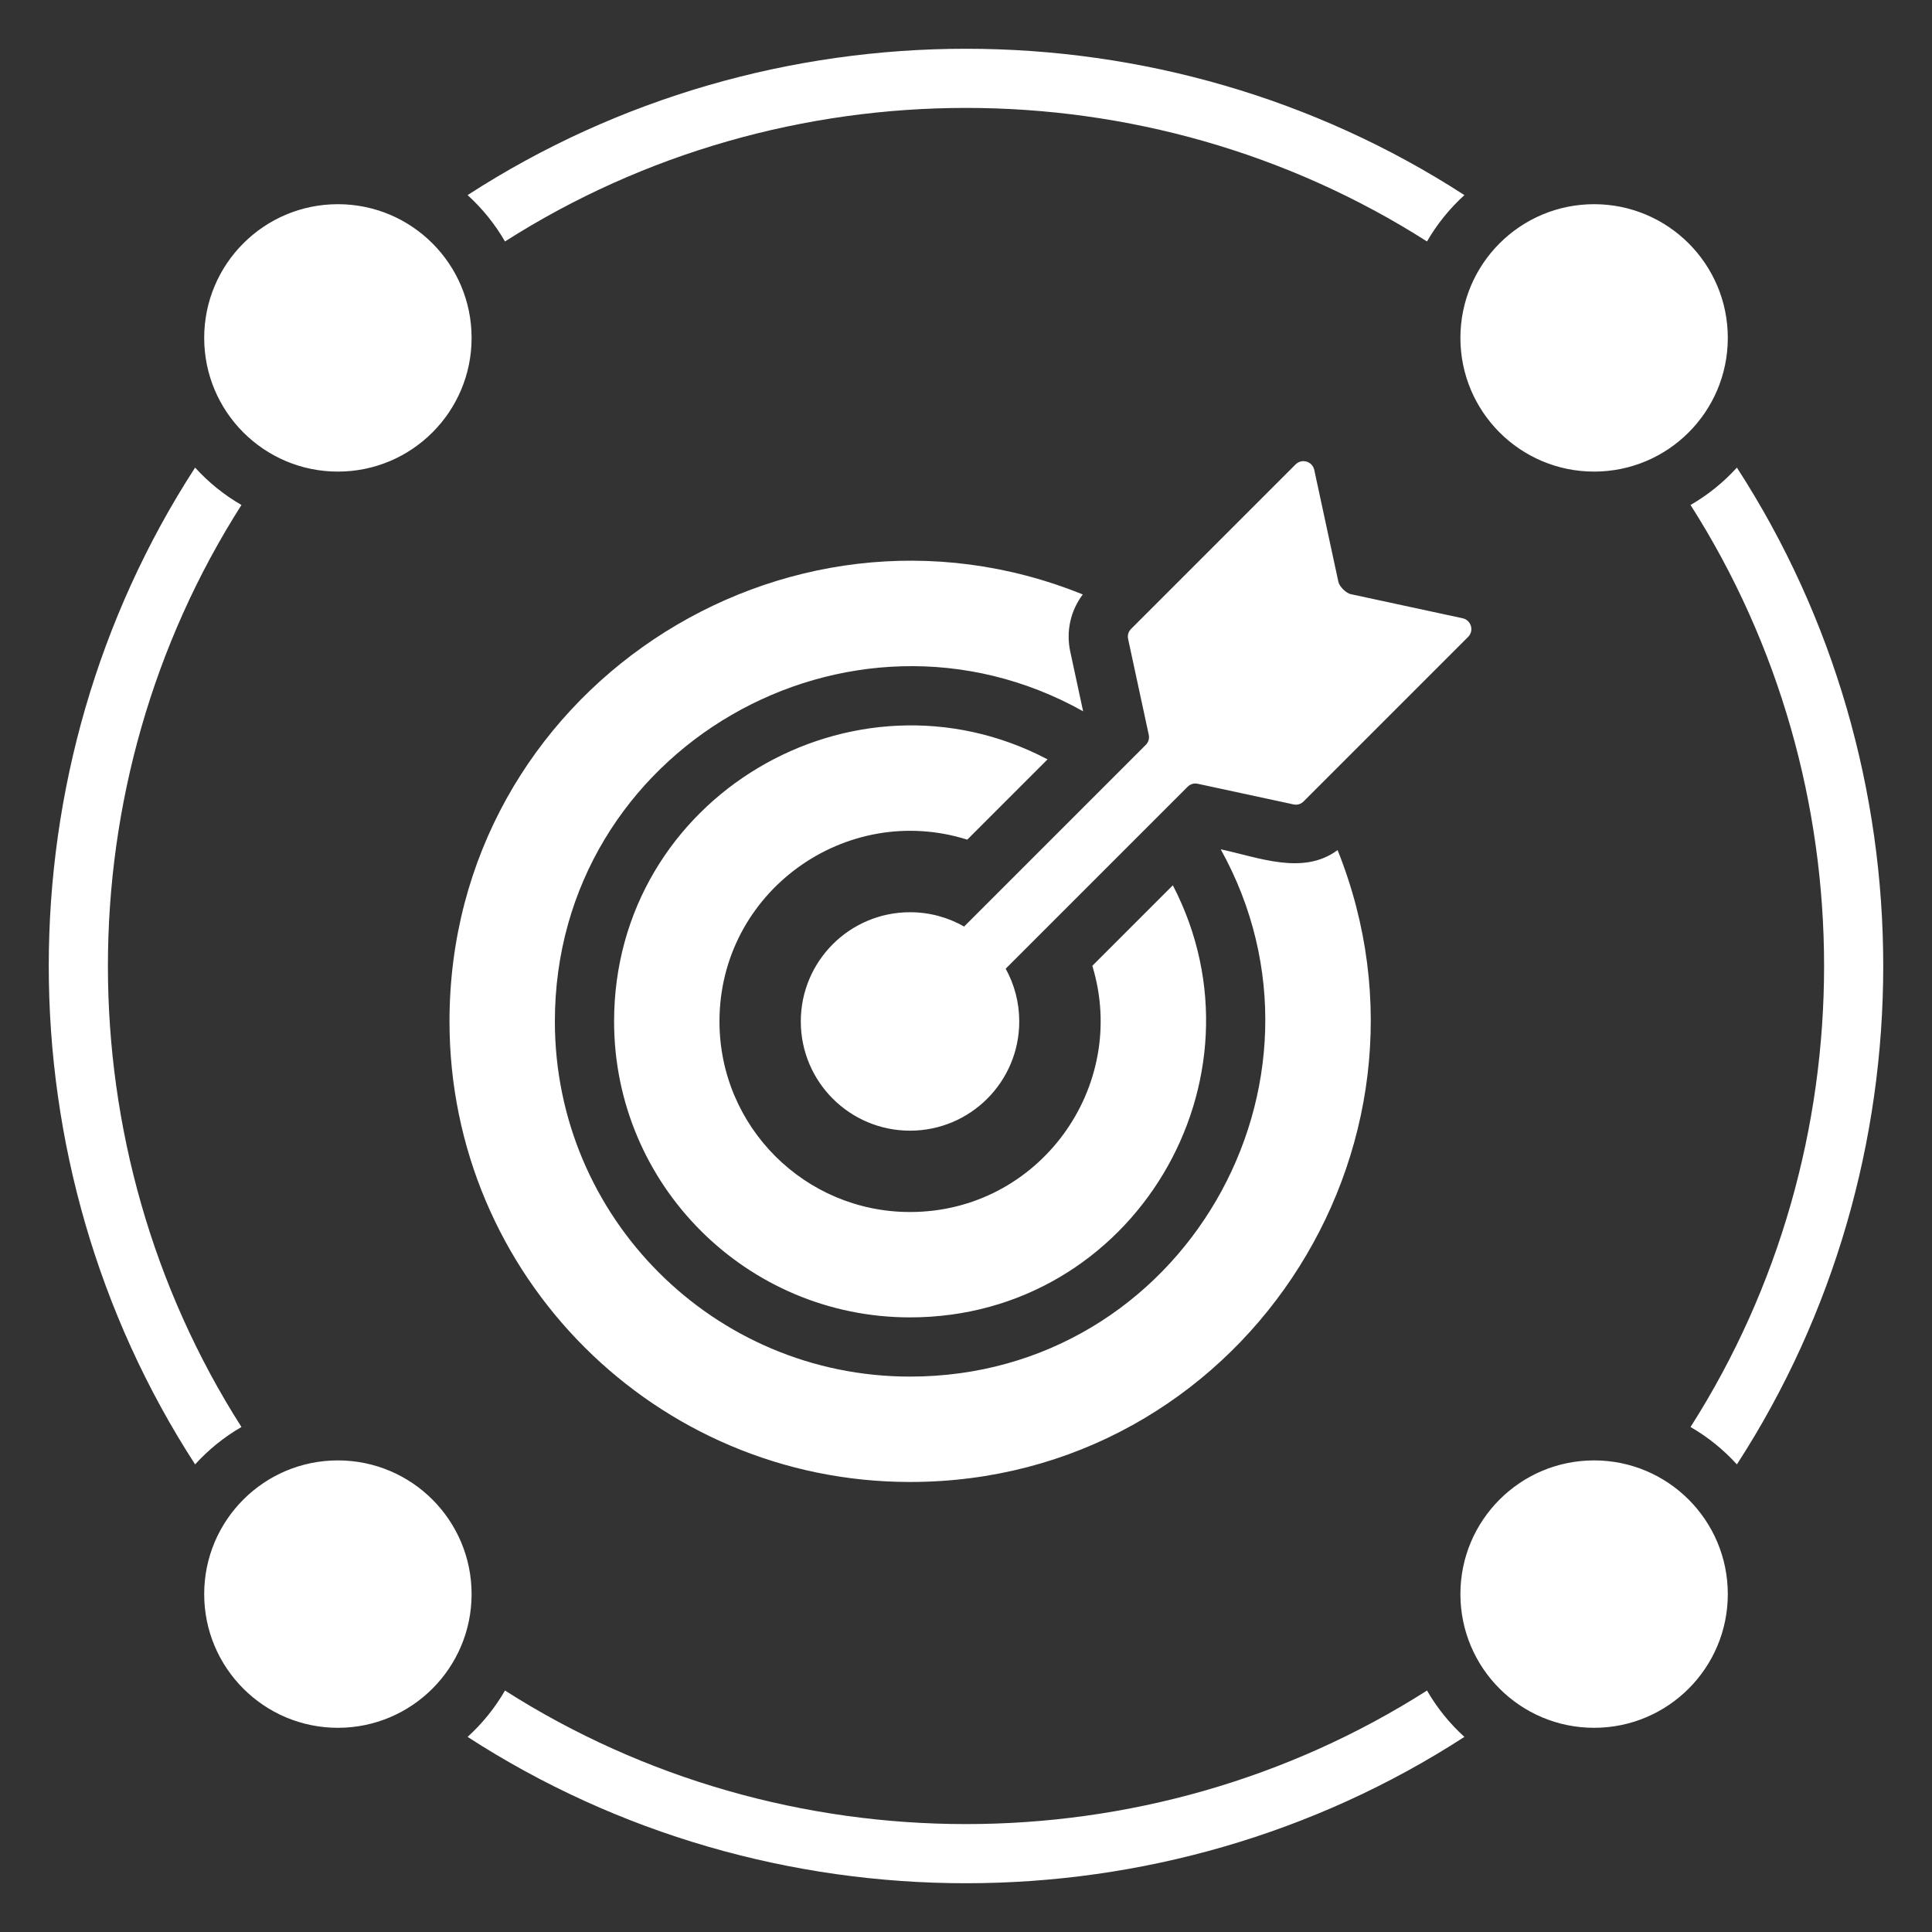
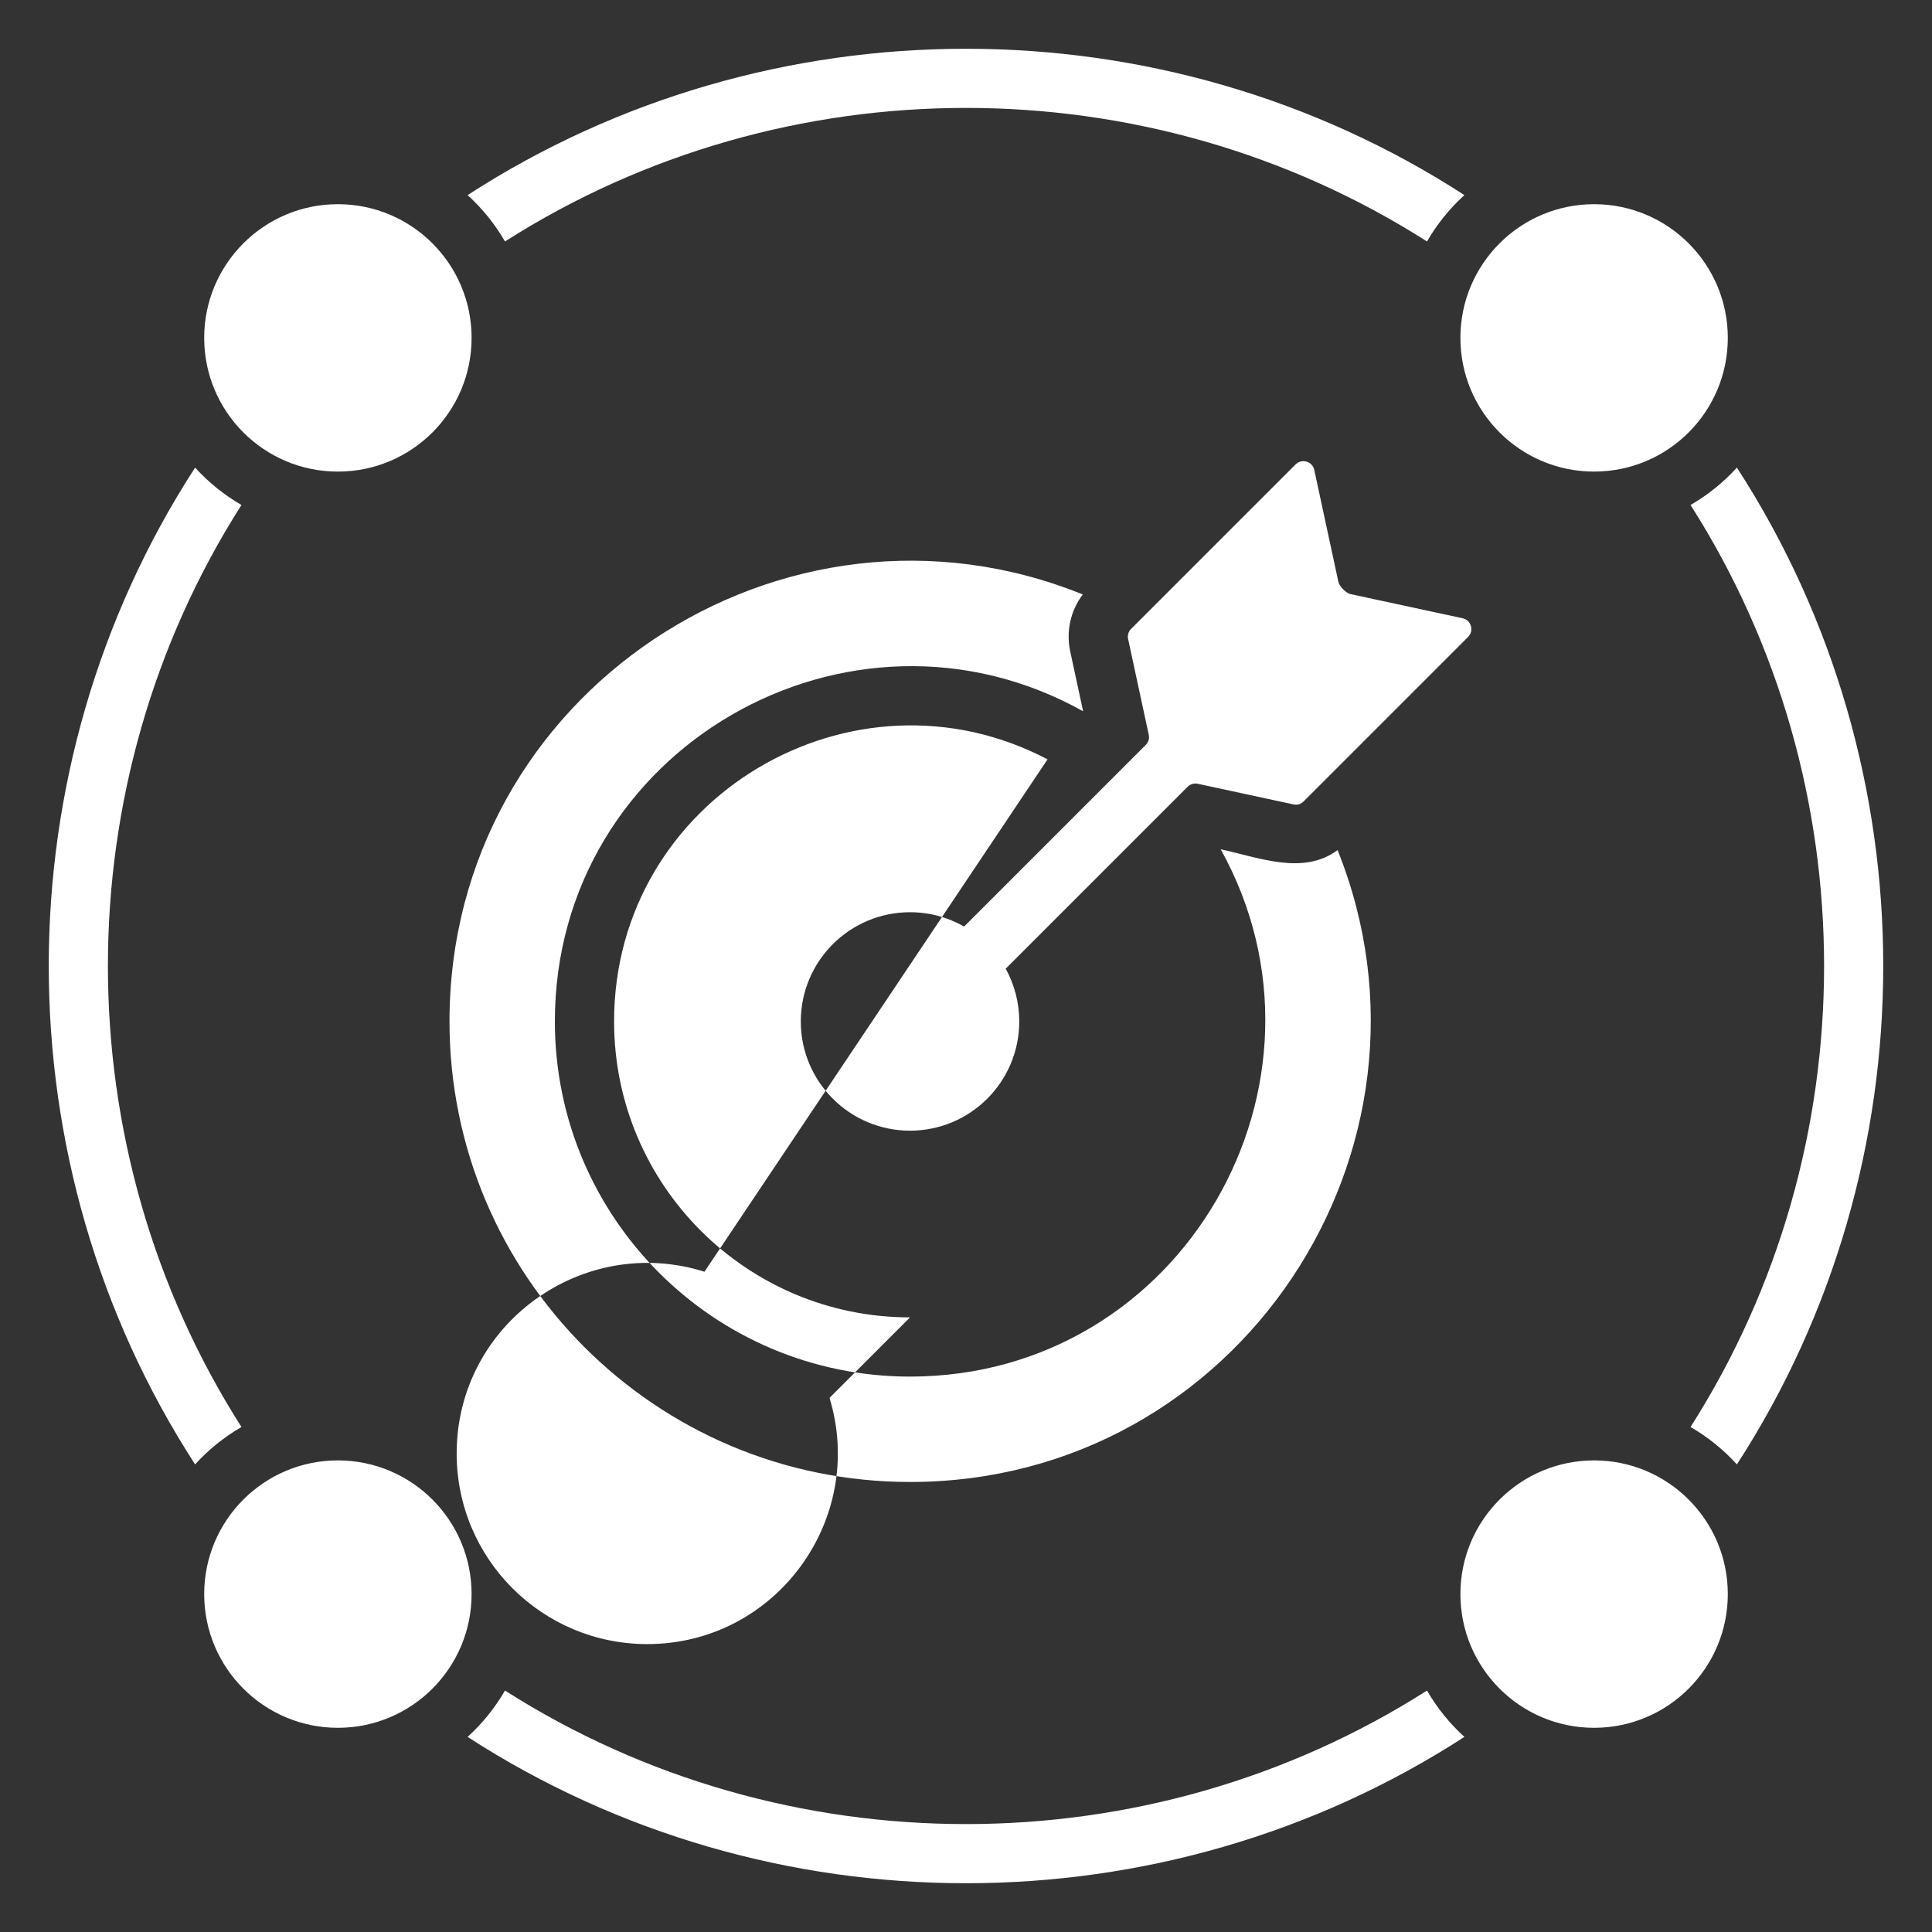
<svg xmlns="http://www.w3.org/2000/svg" fill="#ffffff" height="522" preserveAspectRatio="xMidYMid meet" version="1" viewBox="-5.0 -5.0 522.0 522.0" width="522" zoomAndPan="magnify">
  <rect x="-5.0" y="-5.0" width="522.0" height="522.0" fill="#333333" stroke="none" />
  <g id="change1_1">
-     <path clip-rule="evenodd" d="M425.706,389.581c19.951,0,36.124,16.173,36.124,36.125s-16.173,36.124-36.124,36.124 s-36.125-16.173-36.125-36.124S405.755,389.581,425.706,389.581L425.706,389.581z M240.876,241.471 c5.317,0,10.306,1.407,14.614,3.868l49.073-49.073c0.742-0.742,1.032-1.728,0.811-2.753l-5.57-25.846 c-0.221-1.026,0.069-2.011,0.811-2.753l44.43-44.43c1.685-1.685,4.552-0.84,5.054,1.489l6.519,30.25 c0.267,1.239,2.061,3.033,3.3,3.299l30.25,6.519c2.329,0.502,3.174,3.369,1.489,5.054l-44.43,44.431 c-0.742,0.742-1.728,1.032-2.753,0.811l-25.845-5.57c-1.026-0.221-2.011,0.069-2.753,0.811l-49.154,49.154 c2.334,4.225,3.664,9.082,3.664,14.25c0,16.299-13.213,29.511-29.511,29.511c-16.298,0-29.511-13.213-29.511-29.511 C211.365,254.684,224.578,241.471,240.876,241.471L240.876,241.471z M278.034,200.17c-52.457-27.587-117.116,10.177-117.116,70.812 c0,44.16,35.798,79.958,79.958,79.958c60.447,0,98.234-64.297,71.008-116.744l-21.753,21.753c9.99,32.774-14.453,66.52-49.255,66.52 c-28.436,0-51.487-23.052-51.487-51.487c0-34.995,34.102-59.458,66.954-49.122L278.034,200.17L278.034,200.17z M287.552,155.614 c-80.794-32.724-171.104,26.481-171.104,115.368c0,68.72,55.708,124.428,124.428,124.428c88.707,0,147.914-89.976,115.523-170.725 c-9.291,6.886-21.158,2.028-31.581-0.219c34.979,62.988-10.186,142.472-83.942,142.472c-52.996,0-95.957-42.962-95.957-95.957 c0-73.884,79.739-119.034,142.725-83.801l-3.479-16.144C282.99,165.583,284.252,159.988,287.552,155.614L287.552,155.614z M390.66,47.715c-3.979,3.617-7.395,7.841-10.104,12.524c-75.456-48.11-173.655-48.11-249.112,0 c-2.709-4.684-6.125-8.908-10.104-12.524C202.718-5.006,309.282-5.006,390.66,47.715L390.66,47.715z M464.285,121.34 c-3.616,3.979-7.841,7.395-12.524,10.104c48.11,75.456,48.11,173.655,0,249.111c4.684,2.709,8.908,6.125,12.525,10.104 C517.006,309.282,517.006,202.718,464.285,121.34L464.285,121.34z M390.66,464.285c-3.979-3.616-7.395-7.841-10.104-12.524 c-75.456,48.11-173.656,48.11-249.112,0c-2.709,4.684-6.125,8.908-10.104,12.524C202.717,517.006,309.283,517.006,390.66,464.285 L390.66,464.285z M47.715,390.66c-52.721-81.377-52.721-187.943,0-269.32c3.616,3.979,7.841,7.395,12.524,10.104 c-48.11,75.456-48.11,173.656,0,249.112C55.555,383.265,51.331,386.681,47.715,390.66L47.715,390.66z M425.706,50.17 c-19.951,0-36.125,16.173-36.125,36.124s16.173,36.124,36.125,36.124s36.124-16.173,36.124-36.124S445.657,50.17,425.706,50.17 L425.706,50.17z M86.295,50.17c-19.951,0-36.125,16.173-36.125,36.125c0,19.951,16.173,36.124,36.125,36.124 s36.124-16.173,36.124-36.124C122.419,66.343,106.246,50.17,86.295,50.17L86.295,50.17z M86.294,389.581 c19.951,0,36.124,16.173,36.124,36.125s-16.173,36.124-36.124,36.124S50.17,445.657,50.17,425.706S66.343,389.581,86.294,389.581z" fill-rule="evenodd" />
+     <path clip-rule="evenodd" d="M425.706,389.581c19.951,0,36.124,16.173,36.124,36.125s-16.173,36.124-36.124,36.124 s-36.125-16.173-36.125-36.124S405.755,389.581,425.706,389.581L425.706,389.581z M240.876,241.471 c5.317,0,10.306,1.407,14.614,3.868l49.073-49.073c0.742-0.742,1.032-1.728,0.811-2.753l-5.57-25.846 c-0.221-1.026,0.069-2.011,0.811-2.753l44.43-44.43c1.685-1.685,4.552-0.84,5.054,1.489l6.519,30.25 c0.267,1.239,2.061,3.033,3.3,3.299l30.25,6.519c2.329,0.502,3.174,3.369,1.489,5.054l-44.43,44.431 c-0.742,0.742-1.728,1.032-2.753,0.811l-25.845-5.57c-1.026-0.221-2.011,0.069-2.753,0.811l-49.154,49.154 c2.334,4.225,3.664,9.082,3.664,14.25c0,16.299-13.213,29.511-29.511,29.511c-16.298,0-29.511-13.213-29.511-29.511 C211.365,254.684,224.578,241.471,240.876,241.471L240.876,241.471z M278.034,200.17c-52.457-27.587-117.116,10.177-117.116,70.812 c0,44.16,35.798,79.958,79.958,79.958l-21.753,21.753c9.99,32.774-14.453,66.52-49.255,66.52 c-28.436,0-51.487-23.052-51.487-51.487c0-34.995,34.102-59.458,66.954-49.122L278.034,200.17L278.034,200.17z M287.552,155.614 c-80.794-32.724-171.104,26.481-171.104,115.368c0,68.72,55.708,124.428,124.428,124.428c88.707,0,147.914-89.976,115.523-170.725 c-9.291,6.886-21.158,2.028-31.581-0.219c34.979,62.988-10.186,142.472-83.942,142.472c-52.996,0-95.957-42.962-95.957-95.957 c0-73.884,79.739-119.034,142.725-83.801l-3.479-16.144C282.99,165.583,284.252,159.988,287.552,155.614L287.552,155.614z M390.66,47.715c-3.979,3.617-7.395,7.841-10.104,12.524c-75.456-48.11-173.655-48.11-249.112,0 c-2.709-4.684-6.125-8.908-10.104-12.524C202.718-5.006,309.282-5.006,390.66,47.715L390.66,47.715z M464.285,121.34 c-3.616,3.979-7.841,7.395-12.524,10.104c48.11,75.456,48.11,173.655,0,249.111c4.684,2.709,8.908,6.125,12.525,10.104 C517.006,309.282,517.006,202.718,464.285,121.34L464.285,121.34z M390.66,464.285c-3.979-3.616-7.395-7.841-10.104-12.524 c-75.456,48.11-173.656,48.11-249.112,0c-2.709,4.684-6.125,8.908-10.104,12.524C202.717,517.006,309.283,517.006,390.66,464.285 L390.66,464.285z M47.715,390.66c-52.721-81.377-52.721-187.943,0-269.32c3.616,3.979,7.841,7.395,12.524,10.104 c-48.11,75.456-48.11,173.656,0,249.112C55.555,383.265,51.331,386.681,47.715,390.66L47.715,390.66z M425.706,50.17 c-19.951,0-36.125,16.173-36.125,36.124s16.173,36.124,36.125,36.124s36.124-16.173,36.124-36.124S445.657,50.17,425.706,50.17 L425.706,50.17z M86.295,50.17c-19.951,0-36.125,16.173-36.125,36.125c0,19.951,16.173,36.124,36.125,36.124 s36.124-16.173,36.124-36.124C122.419,66.343,106.246,50.17,86.295,50.17L86.295,50.17z M86.294,389.581 c19.951,0,36.124,16.173,36.124,36.125s-16.173,36.124-36.124,36.124S50.17,445.657,50.17,425.706S66.343,389.581,86.294,389.581z" fill-rule="evenodd" />
  </g>
</svg>